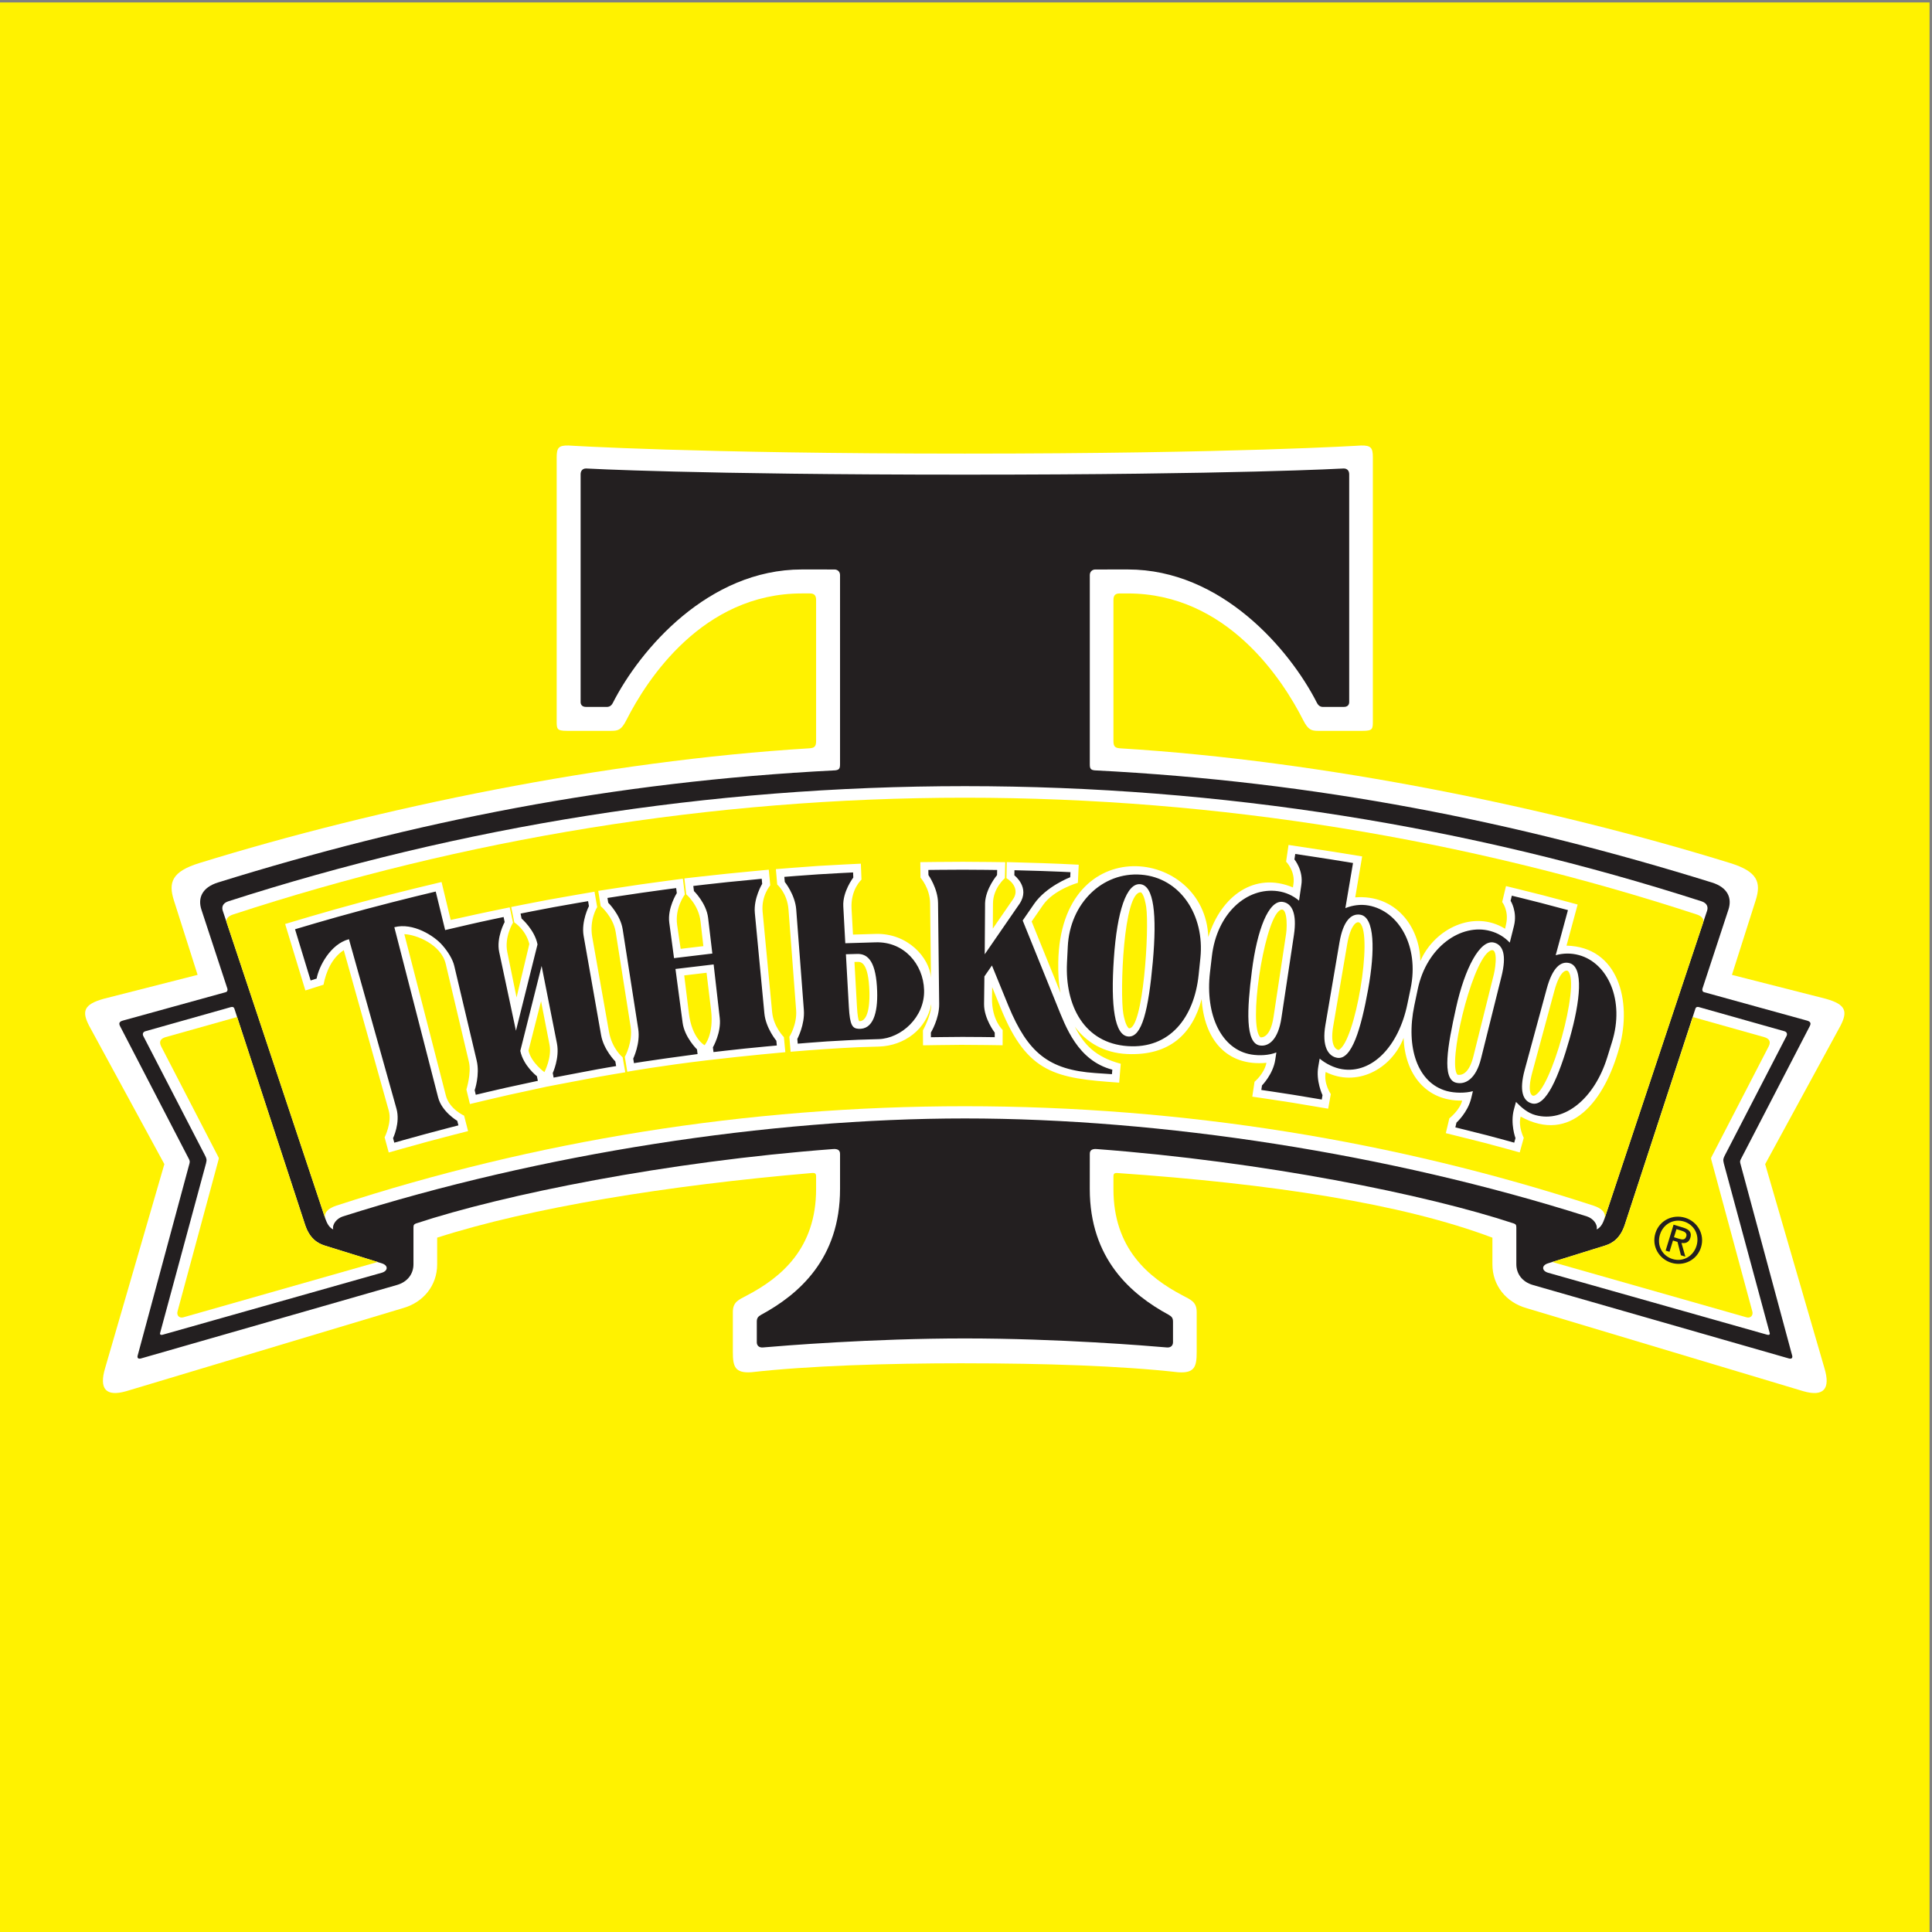
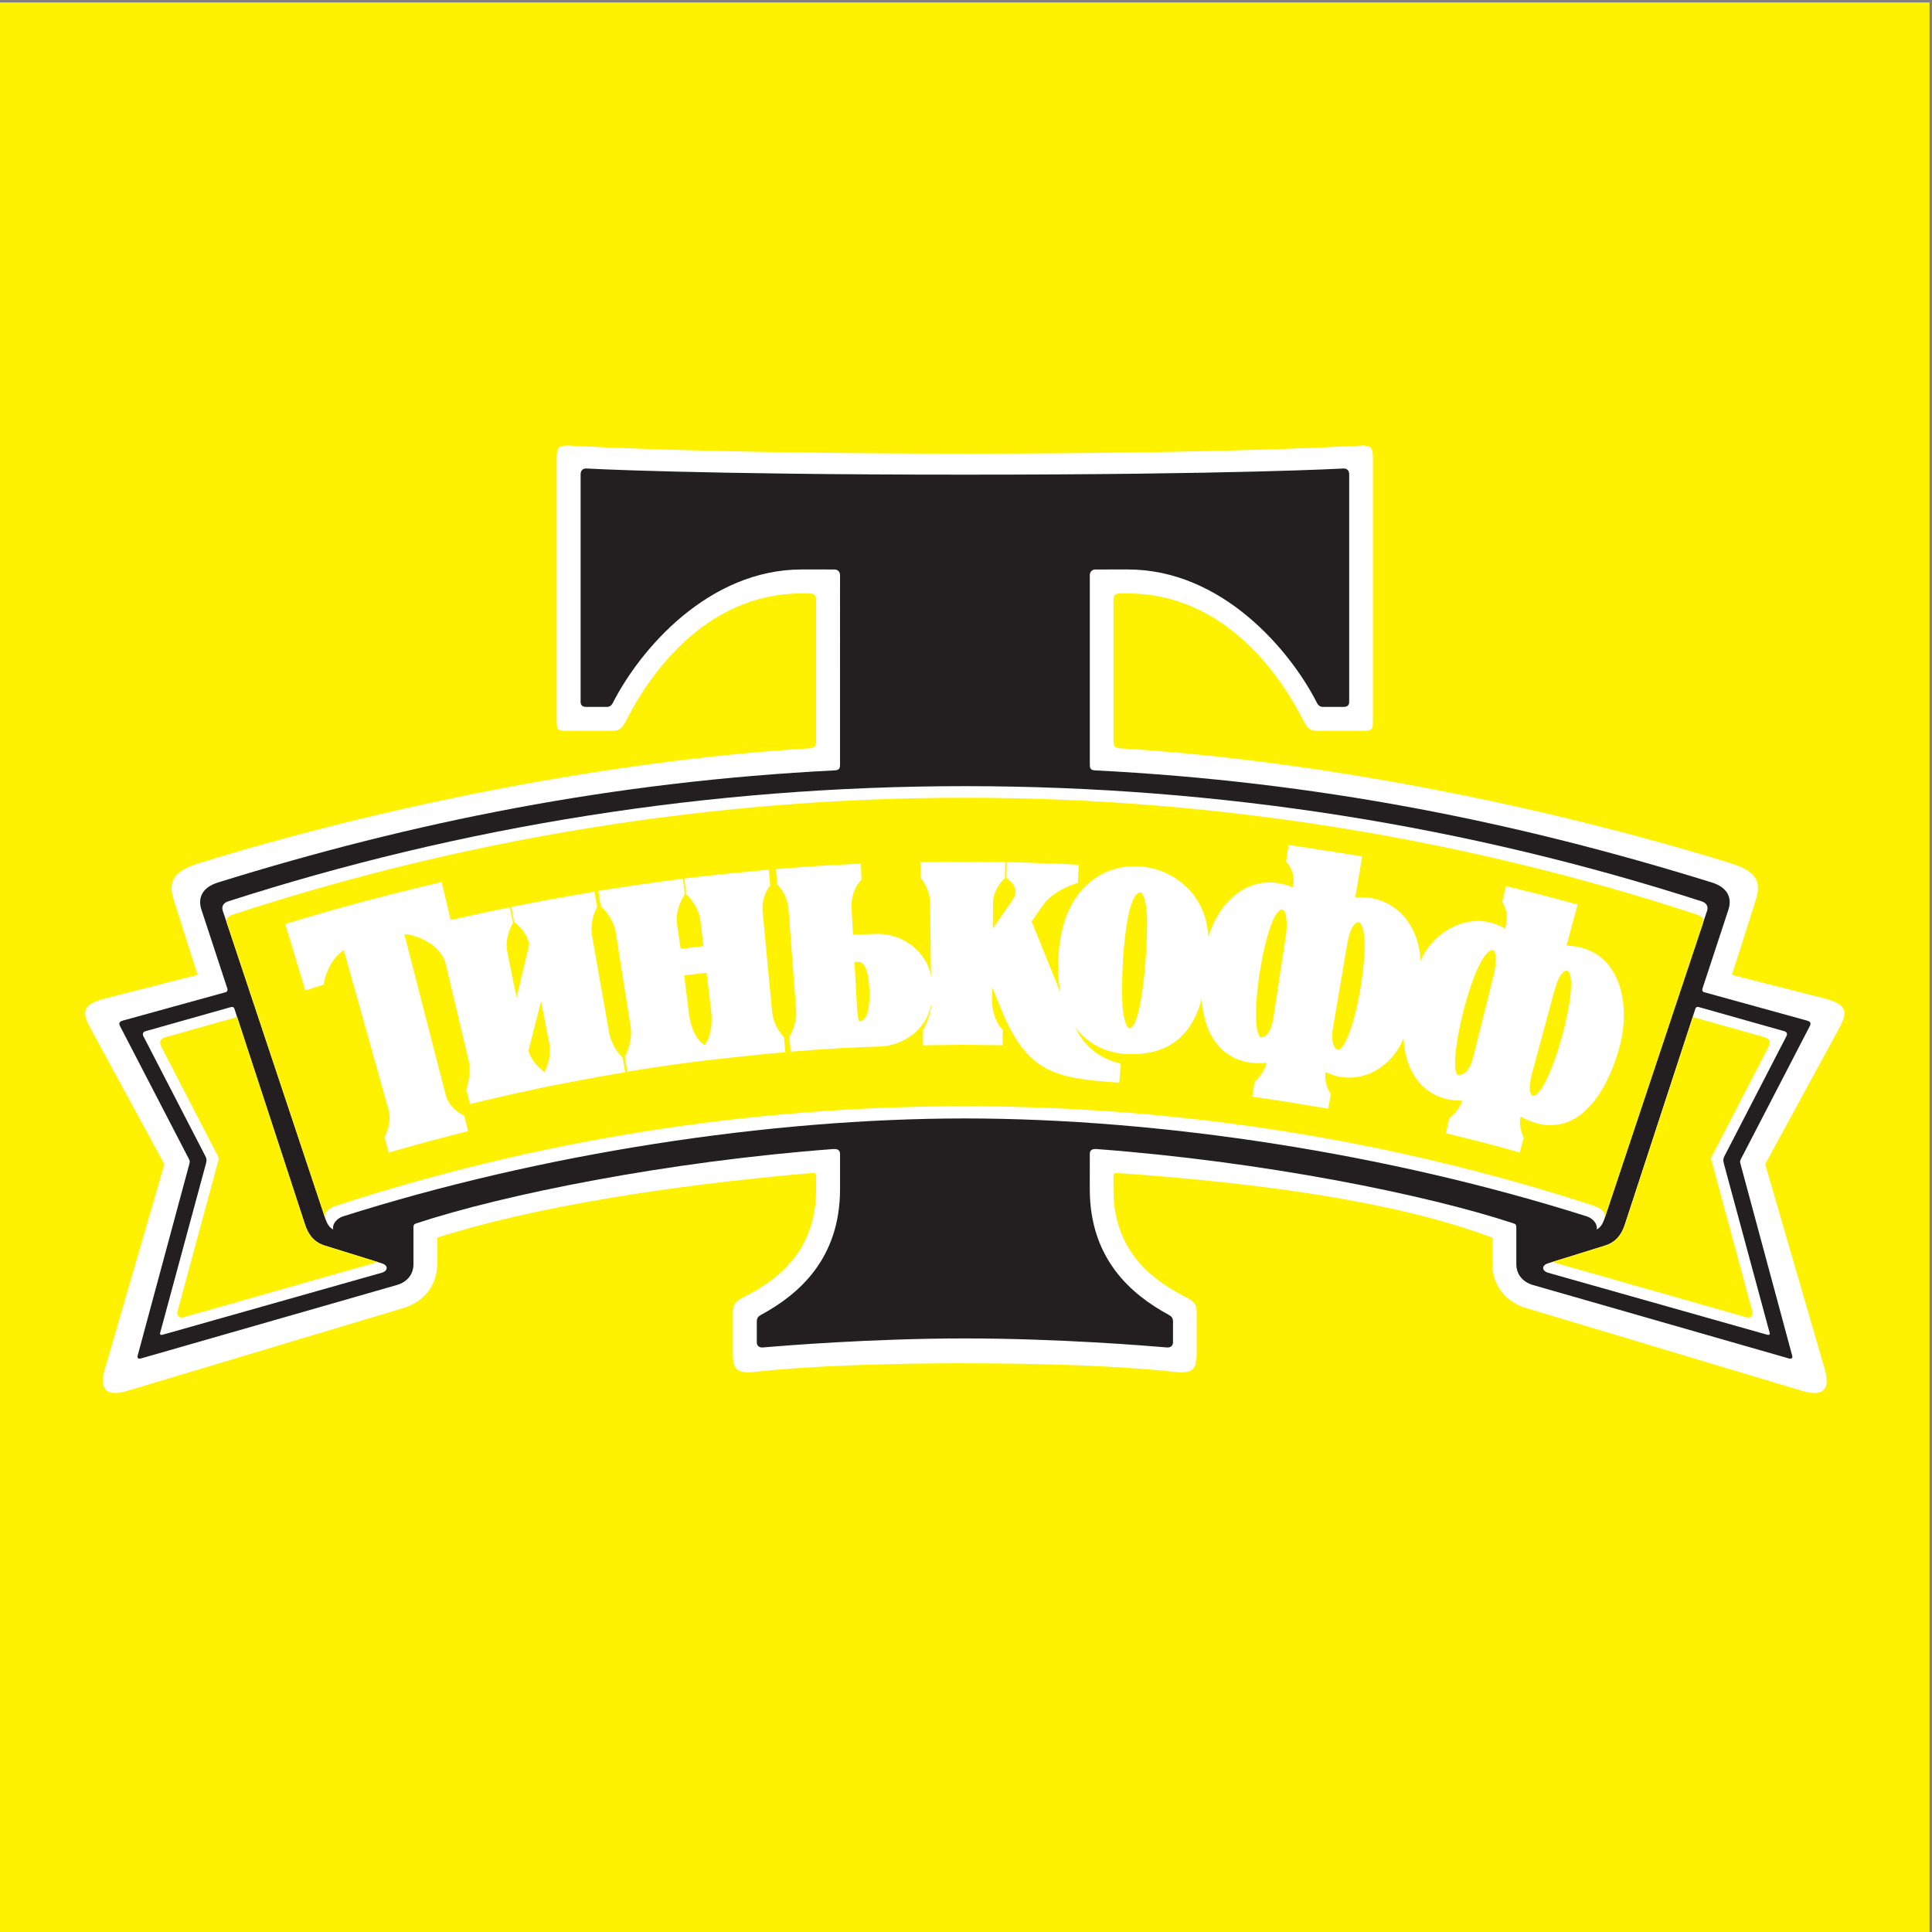
<svg xmlns="http://www.w3.org/2000/svg" xmlns:ns1="http://www.inkscape.org/namespaces/inkscape" xmlns:ns2="http://sodipodi.sourceforge.net/DTD/sodipodi-0.dtd" ns1:version="1.0 (4035a4fb49, 2020-05-01)" ns1:export-ydpi="1578" ns1:export-xdpi="1578" ns1:export-filename="G:\Tinkoff_red.png" ns2:docname="Tinkoff_yellow.svg" version="1.1" id="svg2" xml:space="preserve" width="257.333" height="257.333" viewBox="0 0 257.333 257.333">
  <rect x="0" y="0" width="257.333" height="257.333" fill="#808080" stroke="none" />
  <defs id="defs6" />
  <g id="g939">
    <g id="g929">
      <path d="M 0,0.325 H 257.008 V 257.333 H 0 V 0.325" style="fill:#fff200;fill-opacity:1;fill-rule:evenodd;stroke:none;stroke-width:0.133" id="path14" />
      <path d="m 128.505,181.58 c -10.54,0 -20.882,0.341 -28.436,1.195 -2.19,0.144 -2.456,-0.766 -2.456,-2.693 v -5.329 c 0,-1.364 0.796,-1.631 1.858,-2.199 4.617,-2.414 9.23,-6.303 9.23,-14.171 v -1.676 c 0,-0.388 -0.111,-0.497 -0.548,-0.47 -19.255,1.653 -37.427,4.601 -49.925,8.613 v 3.558 c 0,2.804 -1.829,5.057 -4.534,5.822 L 16.79,185.306 c -2.684,0.761 -3.628,-0.304 -2.781,-3.106 L 21.893,155.056 11.879,136.643 c -0.992,-1.915 -0.766,-2.852 1.928,-3.609 l 12.513,-3.188 -3.161,-9.929 c -0.763,-2.407 -0.245,-3.837 3.392,-4.961 23.78,-7.357 54.05,-13.623 81.231,-15.283 0.667,-0.047 0.919,-0.205 0.919,-0.968 V 79.915 c 0,-0.601 -0.232,-0.873 -0.835,-0.873 h -1.069 c -13.201,0 -20.615,11.441 -23.365,16.869 -0.657,1.301 -1.092,1.433 -2.006,1.433 h -5.902 c -1.381,0 -1.376,-0.253 -1.376,-1.375 V 60.923 c 0,-1.276 0.252,-1.612 1.581,-1.584 0,0 16.815,1.079 52.777,1.079 35.961,0 52.773,-1.079 52.773,-1.079 1.332,-0.028 1.579,0.308 1.579,1.584 v 35.047 c 0,1.121 0.011,1.375 -1.371,1.375 h -5.905 c -0.911,0 -1.347,-0.132 -2.005,-1.433 -2.752,-5.428 -10.164,-16.869 -23.365,-16.869 h -1.069 c -0.603,0 -0.837,0.272 -0.837,0.873 v 18.791 c 0,0.763 0.255,0.921 0.921,0.968 27.181,1.66 57.448,7.925 81.232,15.283 3.636,1.124 4.155,2.555 3.389,4.961 l -3.163,9.929 12.516,3.188 c 2.693,0.758 2.92,1.694 1.932,3.609 l -10.021,18.413 7.887,27.144 c 0.851,2.802 -0.093,3.867 -2.781,3.106 l -36.903,-11.073 c -2.704,-0.766 -4.531,-3.019 -4.531,-5.822 v -3.558 c -12.096,-4.568 -29.54,-7.199 -49.929,-8.613 -0.436,-0.027 -0.549,0.082 -0.549,0.47 v 1.676 c 0,7.868 4.617,11.757 9.236,14.171 1.059,0.568 1.852,0.835 1.852,2.199 v 5.329 c 0,1.927 -0.264,2.837 -2.453,2.693 -7.555,-0.855 -17.897,-1.195 -28.433,-1.195" style="fill:#ffffff;fill-opacity:1;fill-rule:evenodd;stroke:none;stroke-width:0.133" id="path16" />
      <path d="m 43.26,165.905 c -1.03,-0.319 -2.048,-1.008 -2.631,-2.792 l -9.42,-28.792 c -0.057,-0.178 -0.237,-0.242 -0.455,-0.18 l -11.348,3.204 c -0.377,0.087 -0.452,0.391 -0.319,0.648 l 8.193,15.855 c 0.219,0.426 0.298,0.593 0.161,1.102 l -6.11,22.579 c -0.085,0.232 0.121,0.316 0.32,0.254 l 29.202,-8.261 c 0.807,-0.23 0.933,-0.966 -0.011,-1.257 z m 170.521,0 -7.579,2.359 c -0.944,0.291 -0.816,1.028 -0.011,1.257 l 29.201,8.261 c 0.203,0.062 0.409,-0.022 0.316,-0.254 l -6.107,-22.579 c -0.133,-0.509 -0.055,-0.677 0.161,-1.102 l 8.193,-15.855 c 0.133,-0.257 0.06,-0.561 -0.321,-0.648 l -11.351,-3.204 c -0.212,-0.062 -0.395,0.001 -0.453,0.18 l -9.413,28.792 c -0.583,1.784 -1.604,2.473 -2.637,2.792 z m -85.259,-16.933 c 26.122,0 56.514,4.686 82.849,13.049 0.795,0.254 1.457,1.03 1.295,1.734 0.605,-0.286 0.86,-0.929 1.035,-1.404 l 13.673,-41.04 c 0.159,-0.472 0.029,-1.005 -0.721,-1.256 -30.917,-9.959 -63.897,-15.344 -98.13,-15.344 -34.232,0 -67.211,5.385 -98.131,15.344 -0.752,0.251 -0.877,0.784 -0.721,1.256 l 13.672,41.04 c 0.178,0.475 0.43,1.117 1.039,1.404 -0.165,-0.704 0.495,-1.48 1.291,-1.734 26.336,-8.363 56.729,-13.049 82.85,-13.049 z m -27.72,29.807 v -2.74 c 0,-0.486 0.173,-0.682 0.573,-0.914 5.028,-2.72 10.515,-7.464 10.515,-16.761 v -4.645 c 0.01,-0.518 -0.311,-0.707 -0.884,-0.674 -22.198,1.667 -43.939,6.06 -55.593,9.914 -0.247,0.089 -0.341,0.188 -0.341,0.531 v 4.899 c 0,1.292 -0.788,2.364 -2.226,2.772 l -34.081,9.781 C 18.414,181.042 18.226,180.864 18.351,180.498 l 6.89,-25.542 c 0.074,-0.279 0.005,-0.414 -0.099,-0.622 L 16.002,136.699 c -0.192,-0.366 -0.154,-0.617 0.36,-0.761 l 13.713,-3.787 c 0.205,-0.057 0.271,-0.292 0.212,-0.465 l -3.457,-10.519 c -0.511,-1.549 0.085,-2.965 2.2,-3.623 26.007,-8.087 52.535,-13.435 82.2,-14.937 0.536,-0.052 0.659,-0.239 0.659,-0.8 V 76.593 c 0,-0.443 -0.324,-0.741 -0.741,-0.741 l -4.336,-0.003 c -12.473,0 -21.565,10.665 -25.182,17.768 -0.195,0.388 -0.482,0.565 -0.882,0.537 h -2.671 c -0.471,0.012 -0.778,-0.233 -0.741,-0.741 V 63.187 c -0.007,-0.484 0.27,-0.787 0.729,-0.787 0,0 14.493,0.821 50.456,0.821 35.962,0 50.457,-0.821 50.457,-0.821 0.461,0 0.736,0.303 0.728,0.787 v 30.227 c 0.036,0.508 -0.267,0.753 -0.737,0.741 H 176.296 c -0.4,0.028 -0.685,-0.149 -0.885,-0.537 -3.615,-7.103 -12.705,-17.768 -25.18,-17.768 l -4.339,0.003 c -0.412,0 -0.735,0.299 -0.735,0.741 V 101.808 c 0,0.561 0.117,0.748 0.656,0.8 29.664,1.503 56.191,6.851 82.203,14.937 2.115,0.657 2.708,2.073 2.199,3.623 l -3.459,10.519 c -0.055,0.173 0.005,0.407 0.212,0.465 l 13.716,3.787 c 0.515,0.144 0.549,0.395 0.356,0.761 l -9.135,17.635 c -0.109,0.208 -0.179,0.344 -0.1,0.622 l 6.888,25.542 c 0.124,0.366 -0.064,0.543 -0.409,0.444 l -34.088,-9.781 c -1.433,-0.408 -2.223,-1.48 -2.227,-2.772 v -4.899 c 0,-0.344 -0.093,-0.442 -0.336,-0.531 -11.655,-3.854 -33.4,-8.247 -55.595,-9.914 -0.576,-0.033 -0.895,0.156 -0.881,0.674 l -0.004,4.645 c 0,9.297 5.488,14.041 10.513,16.761 0.403,0.232 0.572,0.427 0.572,0.914 v 2.74 c 0,0.417 -0.267,0.731 -0.795,0.696 -2.513,-0.219 -14.477,-1.203 -26.922,-1.203 -12.444,0 -24.409,0.984 -26.921,1.203 -0.529,0.035 -0.798,-0.279 -0.798,-0.696" style="fill:#231f20;fill-opacity:1;fill-rule:evenodd;stroke:none;stroke-width:0.133" id="path18" />
      <path d="m 50.304,168.091 -25.884,7.37 c -0.539,0.151 -0.917,-0.259 -0.777,-0.78 l 5.479,-20.267 c 0.034,-0.131 0.026,-0.185 -0.019,-0.269 l -7.635,-14.765 c -0.345,-0.661 -0.058,-1.058 0.607,-1.245 l 9.508,-2.673 9.047,27.651 c 0.583,1.784 1.602,2.473 2.631,2.792 z m 156.435,0 25.888,7.37 c 0.537,0.151 0.919,-0.259 0.775,-0.78 l -5.48,-20.267 c -0.033,-0.131 -0.024,-0.185 0.02,-0.269 l 7.635,-14.765 c 0.345,-0.661 0.06,-1.058 -0.608,-1.245 l -9.501,-2.673 -9.048,27.651 c -0.583,1.784 -1.604,2.473 -2.637,2.792 z m -78.217,-20.747 c -29.184,0 -57.398,4.654 -83.725,13.242 -1.137,0.373 -1.715,0.974 -1.455,1.766 l -13.143,-39.464 c -0.188,-0.551 0.321,-0.904 0.8,-1.068 30.573,-10.017 63.6,-15.569 97.523,-15.569 33.923,0 66.953,5.552 97.527,15.569 0.475,0.164 0.983,0.517 0.801,1.068 l -13.151,39.464 c 0.261,-0.792 -0.316,-1.393 -1.455,-1.766 -26.321,-8.588 -54.539,-13.242 -83.723,-13.242" style="fill:#fff200;fill-opacity:1;fill-rule:evenodd;stroke:none;stroke-width:0.133" id="path20" />
      <path d="m 202.545,148.723 c -0.368,1.322 0.412,2.829 0.412,2.829 l -0.54,1.947 c 0,0 -3.264,-0.915 -4.712,-1.285 -1.616,-0.412 -5.129,-1.284 -5.129,-1.284 l 0.469,-1.966 c 0,0 1.431,-1.137 1.705,-2.372 -4.811,0.092 -7.627,-3.532 -7.795,-8.348 -1.68,4.279 -6.344,6.584 -10.383,4.536 -0.285,1.589 0.684,2.943 0.684,2.943 l -0.349,1.949 c 0,0 -3.347,-0.571 -4.832,-0.81 -1.645,-0.265 -5.277,-0.793 -5.277,-0.793 l 0.301,-1.984 c 0,0 1.283,-1.045 1.584,-2.522 -5.371,0.506 -8.304,-3.197 -8.627,-8.492 -1.221,4.607 -4.237,7.575 -9.923,7.32 -3.123,-0.141 -5.487,-1.603 -6.975,-3.649 1.184,2.35 2.713,4.04 6.12,4.946 l -0.209,2.515 c -8.431,-0.581 -12.22,-1.206 -15.731,-9.818 l -1.186,-2.905 -0.022,1.46 c -0.042,2.94 1.42,4.244 1.42,4.244 l -0.007,2.039 c 0,0 -3.961,-0.062 -5.478,-0.057 -1.697,0.008 -5.123,0.065 -5.123,0.065 l -0.013,-1.989 c 0,0 1.144,-2.066 1.111,-3.494 -0.625,3.363 -3.614,5.544 -6.955,5.65 l -2.713,0.084 c -3.027,0.137 -6.043,0.351 -9.065,0.605 L 105.141,138.1 c 0,0 1.045,-1.635 0.899,-3.56 l -1.015,-13.397 c -0.166,-2.191 -1.503,-3.328 -1.503,-3.328 l -0.178,-2.051 c 0,0 3.844,-0.312 5.628,-0.428 1.804,-0.116 5.69,-0.3 5.69,-0.3 l 0.084,2.124 c 0,0 -1.465,1.309 -1.324,3.871 l 0.191,3.452 3.004,-0.089 c 4.301,-0.136 7.184,3.182 7.384,5.816 l -0.116,-9.913 c -0.025,-2.005 -1.279,-3.4 -1.279,-3.4 l -0.025,-2.064 c 0,0 3.884,-0.051 5.687,-0.048 1.781,0 5.628,0.052 5.628,0.052 l -0.049,2.128 c 0,0 -1.572,1.307 -1.587,3.372 l -0.022,3.348 2.689,-3.907 c 0.84,-1.217 -0.028,-2.295 -0.871,-2.812 l 0.037,-2.141 c 3.2,0.089 6.396,0.176 9.588,0.351 l -0.113,2.408 c 0,0 -3.219,0.908 -4.655,2.98 l -1.503,2.175 3.845,9.504 c -0.272,-1.299 -0.32,-2.678 -0.3,-4.071 0.292,-17.717 19.535,-15.289 19.984,-3.358 1.701,-5.517 6.205,-8.743 11.275,-6.611 l 0.069,-0.469 c 0.251,-1.723 -0.981,-2.967 -0.981,-2.967 l 0.325,-2.224 c 0,0 3.916,0.585 5.723,0.869 l 4.083,0.66 -0.923,5.455 c 5.351,-0.417 8.608,3.893 8.671,8.486 1.908,-4.373 7.16,-6.868 11.291,-4.308 l 0.139,-0.633 c 0.388,-1.791 -0.528,-2.928 -0.528,-2.928 l 0.508,-2.121 c 0,0 3.311,0.804 4.915,1.22 1.316,0.34 4.629,1.236 4.629,1.236 l -1.484,5.477 c 6.915,0.158 8.723,7.399 7.061,13.477 -1.977,7.251 -6.488,12.955 -13.167,9.291 z M 93.846,139.215 c 0,0 1.262,-1.412 0.864,-4.681 l -0.601,-4.968 -2.972,0.353 0.622,5.062 c 0.416,3.358 2.086,4.235 2.086,4.235 z M 83.547,142.75 83.224,140.775 c 0,0 1.103,-1.951 0.764,-4.078 L 82.011,124.164 c -0.326,-2.057 -2.001,-3.476 -2.001,-3.476 l -0.326,-2.028 c 0,0 3.852,-0.6 5.65,-0.86 1.782,-0.255 5.618,-0.761 5.618,-0.761 l 0.269,2.103 c 0,0 -1.361,1.776 -1.028,4.059 l 0.467,3.182 3.027,-0.361 -0.381,-3.313 c -0.254,-2.2 -1.905,-3.593 -1.905,-3.593 L 91.155,117 c 0,0 3.765,-0.431 5.65,-0.623 1.787,-0.183 5.591,-0.539 5.591,-0.539 l 0.198,2.083 c 0,0 -1.216,1.408 -1.018,3.508 l 1.27,13.388 c 0.188,1.949 1.564,3.32 1.564,3.32 l 0.193,2.008 c 0,0 -4.937,0.43 -10.515,1.09 -6.04,0.717 -10.54,1.515 -10.54,1.515 z m -11.035,0.055 c 0,0 1.015,-1.957 0.684,-3.645 l -1.129,-5.803 -1.675,6.577 c 0.366,1.616 2.12,2.871 2.12,2.871 z m -9.92,4.246 -0.47,-1.931 c 0,0 0.687,-2.194 0.339,-3.664 L 59.371,128.391 c -0.613,-2.594 -3.933,-3.918 -5.517,-3.965 l 5.531,21.489 c 0.465,1.809 2.431,2.686 2.431,2.686 l 0.529,2.058 c 0,0 -3.123,0.789 -5.315,1.382 -2.201,0.597 -5.253,1.467 -5.253,1.467 l -0.548,-2.019 c 0,0 0.995,-1.967 0.56,-3.528 l -5.999,-21.407 c -1.571,1.025 -2.368,2.854 -2.7,4.605 l -2.416,0.763 -2.694,-8.852 c 0,0 5.307,-1.617 10.365,-2.969 5.141,-1.376 10.467,-2.621 10.467,-2.621 l 1.218,5.052 1.771,-0.383 c 1.935,-0.449 6.09,-1.295 6.09,-1.295 l 0.437,2.037 c 0,0 -1.171,1.908 -0.761,3.912 l 1.235,6.053 1.703,-7.12 c -0.494,-1.954 -1.999,-2.874 -1.999,-2.874 l -0.417,-2.052 c 0,0 3.241,-0.652 4.948,-0.967 1.809,-0.333 6.149,-1.073 6.149,-1.073 l 0.354,2.052 c 0,0 -1.067,1.661 -0.655,3.995 l 2.228,12.6 c 0.405,2.29 1.82,3.412 1.82,3.412 l 0.354,1.994 c 0,0 -2.914,0.472 -5.045,0.882 -2.464,0.477 -5.346,1.016 -5.346,1.016 0,0 -3.456,0.746 -5.195,1.129 -1.613,0.36 -5.112,1.203 -5.112,1.203 z m 144.449,-15.103 -2.936,10.839 c -0.765,2.804 -0.072,3.227 0.2,3.162 2.235,-0.561 6.185,-14.81 4.58,-16.577 -0.188,-0.215 -1.076,-0.255 -1.844,2.577 z M 198.256,126.782 c -2.408,1.933 -5.441,14.94 -4.133,16.361 0.353,0.086 1.491,0.116 2.12,-2.424 l 2.731,-10.949 c 0.264,-1.07 0.621,-4.062 -0.717,-2.988 z m -18.801,-1.113 -1.881,11.043 c -0.461,2.723 0.456,3.101 0.713,3.14 2.208,-0.949 4.631,-15.345 2.839,-16.921 -0.449,-0.392 -1.281,0.464 -1.671,2.738 z m -9.195,-4.247 c -1.996,2.009 -3.997,15.273 -2.381,16.741 0.255,0.045 1.341,0.007 1.752,-2.723 l 1.672,-11.066 C 171.48,123.188 171.436,120.24 170.26,121.421 Z m -20.641,13.603 c 0.069,0.398 0.316,1.643 0.753,1.945 1.892,0.125 2.733,-13.205 2.295,-16.175 -0.06,-0.388 -0.272,-1.633 -0.692,-1.937 -2.361,-0.215 -2.828,13.43 -2.356,16.167 z m -35.477,-0.949 c 0.069,1.246 0.187,1.747 0.282,1.937 1.452,0.102 1.403,-3.197 1.378,-3.926 -0.121,-3.918 -1.124,-3.985 -1.583,-3.97 l -0.41,0.01 0.333,5.948" style="fill:#ffffff;fill-opacity:1;fill-rule:evenodd;stroke:none;stroke-width:0.133" id="path22" />
-       <path d="m 222.62,168.199 c 1.636,0.499 3.424,-0.346 3.953,-2.081 0.523,-1.719 -0.485,-3.419 -2.12,-3.918 -1.645,-0.503 -3.433,0.339 -3.963,2.061 -0.529,1.734 0.484,3.432 2.129,3.938 z m -1.521,-3.756 c 0.435,-1.42 1.828,-2.161 3.201,-1.741 1.359,0.415 2.105,1.811 1.669,3.232 -0.444,1.445 -1.837,2.178 -3.196,1.761 -1.373,-0.419 -2.115,-1.806 -1.675,-3.252 z m 1.733,0.788 0.604,0.186 0.455,1.779 0.588,0.18 -0.515,-1.823 c 0.52,0.089 0.993,-0.057 1.181,-0.677 0.212,-0.684 -0.104,-1.106 -0.92,-1.356 l -1.313,-0.401 -1.057,3.454 0.519,0.159 z m 0.465,-1.513 0.716,0.217 c 0.365,0.113 0.727,0.308 0.593,0.741 -0.164,0.533 -0.564,0.444 -1.013,0.308 l -0.628,-0.193 0.332,-1.074" style="fill:#231f20;fill-opacity:1;fill-rule:evenodd;stroke:none;stroke-width:0.133" id="path24" />
-       <path d="m 67.477,144.86 c -1.623,0.36 -4.106,0.961 -4.106,0.961 l -0.146,-0.608 c 0,0 0.719,-2.051 0.265,-3.957 l -2.984,-12.605 c -0.206,-0.882 -0.84,-1.903 -1.577,-2.74 -1.053,-1.245 -3.914,-3.07 -6.406,-2.41 l 5.835,22.677 c 0.489,1.905 2.545,3.11 2.545,3.11 l 0.156,0.606 c 0,0 -2.103,0.531 -4.305,1.129 -2.209,0.598 -4.237,1.176 -4.237,1.176 l -0.163,-0.603 c 0,0 0.985,-2.031 0.454,-3.921 l -6.33,-22.579 c -2.491,0.659 -4.007,3.644 -4.306,5.245 l -0.797,0.253 -2.078,-6.821 c 0,0 4.284,-1.305 9.322,-2.652 5.124,-1.368 9.417,-2.373 9.417,-2.373 l 1.255,5.133 3.214,-0.747 c 1.928,-0.448 4.573,-0.991 4.573,-0.991 l 0.139,0.669 c 0,0 -1.139,2.069 -0.727,3.993 l 2.231,10.483 2.873,-11.497 c -0.368,-1.927 -2.125,-3.447 -2.125,-3.447 l -0.133,-0.661 c 0,0 2.658,-0.529 4.361,-0.843 1.804,-0.333 4.635,-0.811 4.635,-0.811 l 0.111,0.665 c 0,0 -1.045,2.019 -0.707,3.955 l 2.328,13.238 c 0.341,1.934 1.894,3.491 1.894,3.491 l 0.109,0.618 c 0,0 -1.873,0.301 -4.019,0.716 l -4.309,0.821 -0.116,-0.608 c 0,0 0.939,-2.018 0.558,-3.948 l -2.041,-10.319 -2.839,11.315 c 0.415,1.999 2.213,3.373 2.213,3.373 l 0.126,0.615 c 0,0 -2.426,0.516 -4.165,0.902 z m 21.28,-3.896 c -2.061,0.282 -4.317,0.641 -4.317,0.641 l -0.096,-0.608 c 0,0 0.968,-2.001 0.667,-3.935 L 82.937,123.769 C 82.636,121.836 81.014,120.24 81.014,120.24 l -0.102,-0.639 c 0,0 2.8,-0.435 4.595,-0.692 1.771,-0.257 4.556,-0.623 4.556,-0.623 l 0.084,0.673 c 0,0 -1.263,1.983 -1.004,3.927 l 0.635,4.733 5.102,-0.612 -0.563,-4.756 c -0.232,-1.955 -1.888,-3.571 -1.888,-3.571 l -0.084,-0.675 c 0,0 2.71,-0.324 4.588,-0.516 1.779,-0.18 4.526,-0.437 4.526,-0.437 l 0.059,0.671 c 0,0 -1.161,1.915 -0.978,3.868 l 1.272,13.388 c 0.185,1.955 1.595,3.645 1.595,3.645 l 0.06,0.63 c 0,0 -2.562,0.232 -4.201,0.403 -1.652,0.171 -4.234,0.472 -4.234,0.472 l -0.077,-0.628 c 0,0 1.136,-1.959 0.913,-3.906 l -0.815,-7.137 -5.084,0.603 0.953,7.162 c 0.259,1.944 1.919,3.555 1.919,3.555 l 0.07,0.618 z m 39.306,-2.853 c -1.702,0.007 -4.071,0.044 -4.071,0.044 l -0.003,-0.622 c 0,0 1.127,-1.841 1.104,-3.797 l -0.15,-13.45 c -0.022,-1.957 -1.28,-3.728 -1.28,-3.728 l -0.013,-0.683 c 0,0 2.817,-0.035 4.618,-0.035 1.774,0 4.548,0.04 4.548,0.04 l -0.015,0.681 c 0,0 -1.521,1.775 -1.596,3.733 l -0.045,6.812 4.642,-6.733 c 1.451,-2.164 -0.696,-3.784 -0.696,-3.784 l 0.015,-0.679 3.641,0.103 c 1.909,0.055 3.816,0.159 3.816,0.159 l -0.031,0.672 c 0,0 -3.217,1.223 -4.828,3.58 l -1.503,2.183 4.555,11.259 c 1.18,2.9 2.756,7.387 7.384,8.613 l -0.052,0.598 -2.216,-0.151 c -6.219,-0.431 -8.98,-2.703 -11.568,-8.944 l -2.199,-5.383 -1.005,1.457 -0.044,3.669 c -0.02,1.959 1.423,3.817 1.423,3.817 l -0.003,0.607 c 0,0 -2.905,-0.044 -4.43,-0.039 z m 81.003,-9.823 c 1.887,0.515 1.436,5.016 0.008,10.035 -1.441,5.067 -3.161,9.156 -5.048,8.645 -1.184,-0.321 -1.7,-1.682 -0.947,-4.457 l 2.943,-10.839 c 0.755,-2.775 1.855,-3.705 3.044,-3.385 z m -11.1,22.903 c -1.616,-0.413 -4.119,-1.032 -4.119,-1.032 l 0.148,-0.633 c 0,0 1.495,-1.334 1.961,-3.239 l 0.228,-0.949 c -1.024,0.284 -2.448,0.261 -3.477,-0.018 -3.885,-1.055 -5.501,-5.771 -4.323,-11.406 l 0.455,-2.167 c 1.181,-5.636 5.775,-8.797 9.663,-7.741 1.023,0.279 1.859,0.783 2.593,1.547 l 0.559,-2.231 c 0.477,-1.907 -0.449,-3.345 -0.449,-3.345 l 0.163,-0.676 c 0,0 2.276,0.549 3.876,0.965 1.312,0.341 3.6,0.956 3.6,0.956 l -1.633,6.008 c 1.023,-0.287 2.061,-0.296 3.091,-0.017 3.887,1.055 6.124,6.068 4.415,11.562 l -0.635,2.048 c -1.701,5.497 -5.684,8.76 -9.568,7.704 -1.033,-0.28 -1.853,-0.993 -2.592,-1.759 l -0.272,0.993 c -0.516,1.893 0.205,3.834 0.205,3.834 l -0.168,0.603 c 0,0 -2.263,-0.632 -3.72,-1.008 z m 1.057,-25.635 c -1.885,-0.511 -3.929,3.449 -5.08,8.657 -1.141,5.144 -1.929,9.526 0.003,10.001 1.188,0.291 2.636,-0.445 3.325,-3.239 l 2.728,-10.95 c 0.692,-2.794 0.209,-4.148 -0.976,-4.469 z m -17.837,-3.72 c 1.927,0.311 1.98,4.768 1.041,9.951 -0.948,5.235 -2.179,9.422 -4.108,9.109 -1.212,-0.195 -2.071,-1.525 -1.583,-4.361 l 1.881,-11.043 c 0.488,-2.837 1.555,-3.855 2.768,-3.657 z m -8.944,23.984 c -1.648,-0.267 -4.24,-0.643 -4.24,-0.643 l 0.089,-0.6 c 0,0 1.485,-1.495 1.769,-3.434 l 0.145,-0.961 c -0.985,0.391 -2.272,0.448 -3.32,0.277 -3.98,-0.645 -6.187,-5.235 -5.52,-10.95 l 0.252,-2.146 c 0.668,-5.715 4.655,-9.228 8.779,-8.663 1.055,0.147 2.016,0.581 2.831,1.261 l 0.301,-2.064 c 0.317,-1.937 -0.916,-3.427 -0.916,-3.427 l 0.109,-0.727 c 0,0 2.857,0.428 4.664,0.712 l 3.031,0.492 -1.02,6.011 c 0.988,-0.393 2.04,-0.539 3.091,-0.348 4.028,0.733 6.764,5.403 5.604,11.038 L 187.453,133.75 c -1.164,5.635 -4.723,9.306 -8.697,8.661 -1.055,-0.17 -2.171,-0.727 -2.984,-1.41 l -0.18,1.047 c -0.352,1.927 0.56,3.822 0.56,3.822 l -0.099,0.583 c 0,0 -2.32,-0.395 -3.812,-0.634 z m -1.367,-25.687 c -1.929,-0.313 -3.443,3.811 -4.125,9.148 -0.667,5.228 -0.885,9.656 1.045,9.969 1.213,0.196 2.46,-0.807 2.883,-3.654 l 1.668,-11.065 c 0.425,-2.846 -0.257,-4.204 -1.471,-4.398 z m -20.668,19.206 c -5.781,-0.395 -8.368,-5.368 -8.089,-11.115 L 142.224,126.076 c 0.281,-5.745 4.603,-9.969 9.764,-9.573 5.197,0.4 8.493,5.379 7.897,11.103 l -0.232,2.238 c -0.595,5.724 -3.871,9.875 -9.447,9.494 z m -1.848,-11.656 c 0.436,-6.396 1.701,-10.076 3.515,-9.911 1.815,0.165 2.245,4.029 1.671,10.383 -0.576,6.347 -1.432,10.023 -3.251,9.905 -1.836,-0.121 -2.369,-4.033 -1.935,-10.377 z m -42.106,11.328 -0.053,-0.627 c 0,0 1.018,-1.903 0.87,-3.857 l -1.018,-13.4 c -0.149,-1.955 -1.522,-3.656 -1.522,-3.656 l -0.062,-0.675 c 0,0 2.774,-0.225 4.551,-0.339 1.793,-0.116 4.607,-0.252 4.607,-0.252 l 0.028,0.679 c 0,0 -1.44,1.876 -1.332,3.835 l 0.267,4.917 4.043,-0.121 c 3.76,-0.119 6.344,2.881 6.452,6.345 0.117,3.633 -3.068,6.453 -6.047,6.547 l -2.716,0.084 c 0,0 -2.534,0.114 -4.155,0.22 -1.527,0.101 -3.913,0.301 -3.913,0.301 z m 6.418,-11.908 0.393,7.033 c 0.138,2.451 0.479,2.839 1.277,2.896 1.922,0.131 2.586,-2.056 2.493,-4.976 -0.121,-3.893 -1.166,-5.042 -2.67,-4.995 l -1.493,0.042" style="fill:#231f20;fill-opacity:1;fill-rule:evenodd;stroke:none;stroke-width:0.133" id="path26" />
    </g>
  </g>
</svg>